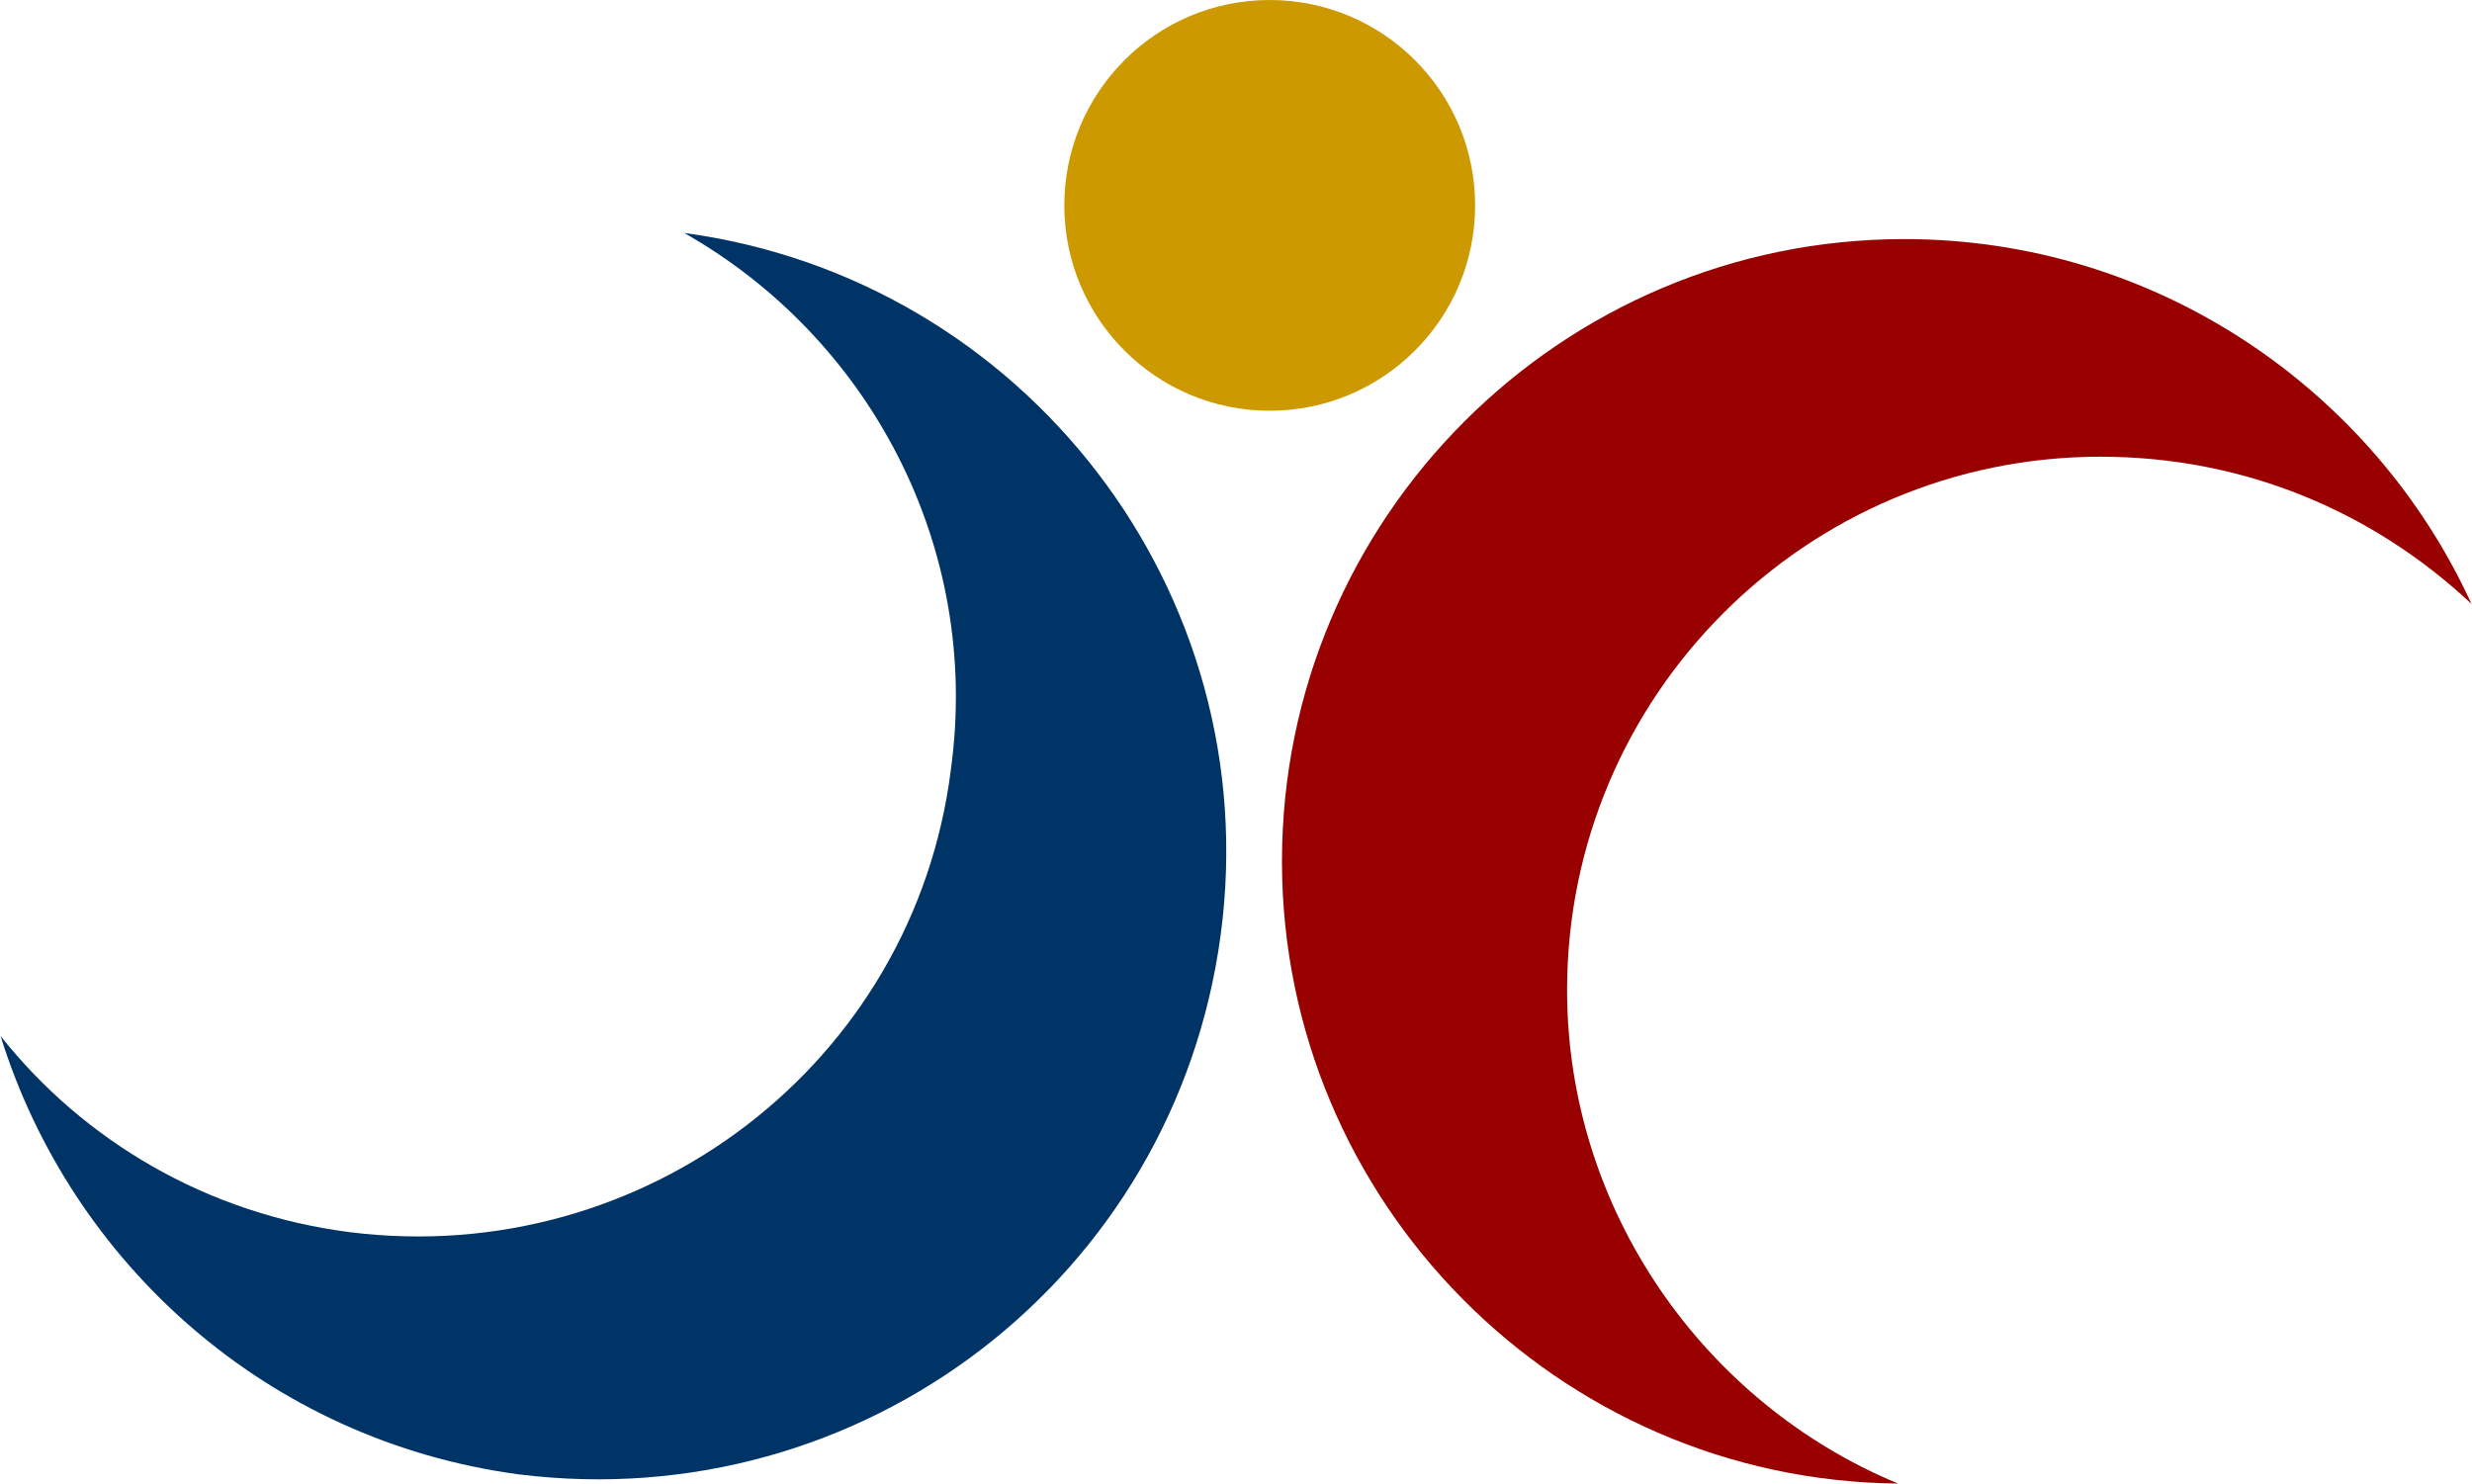
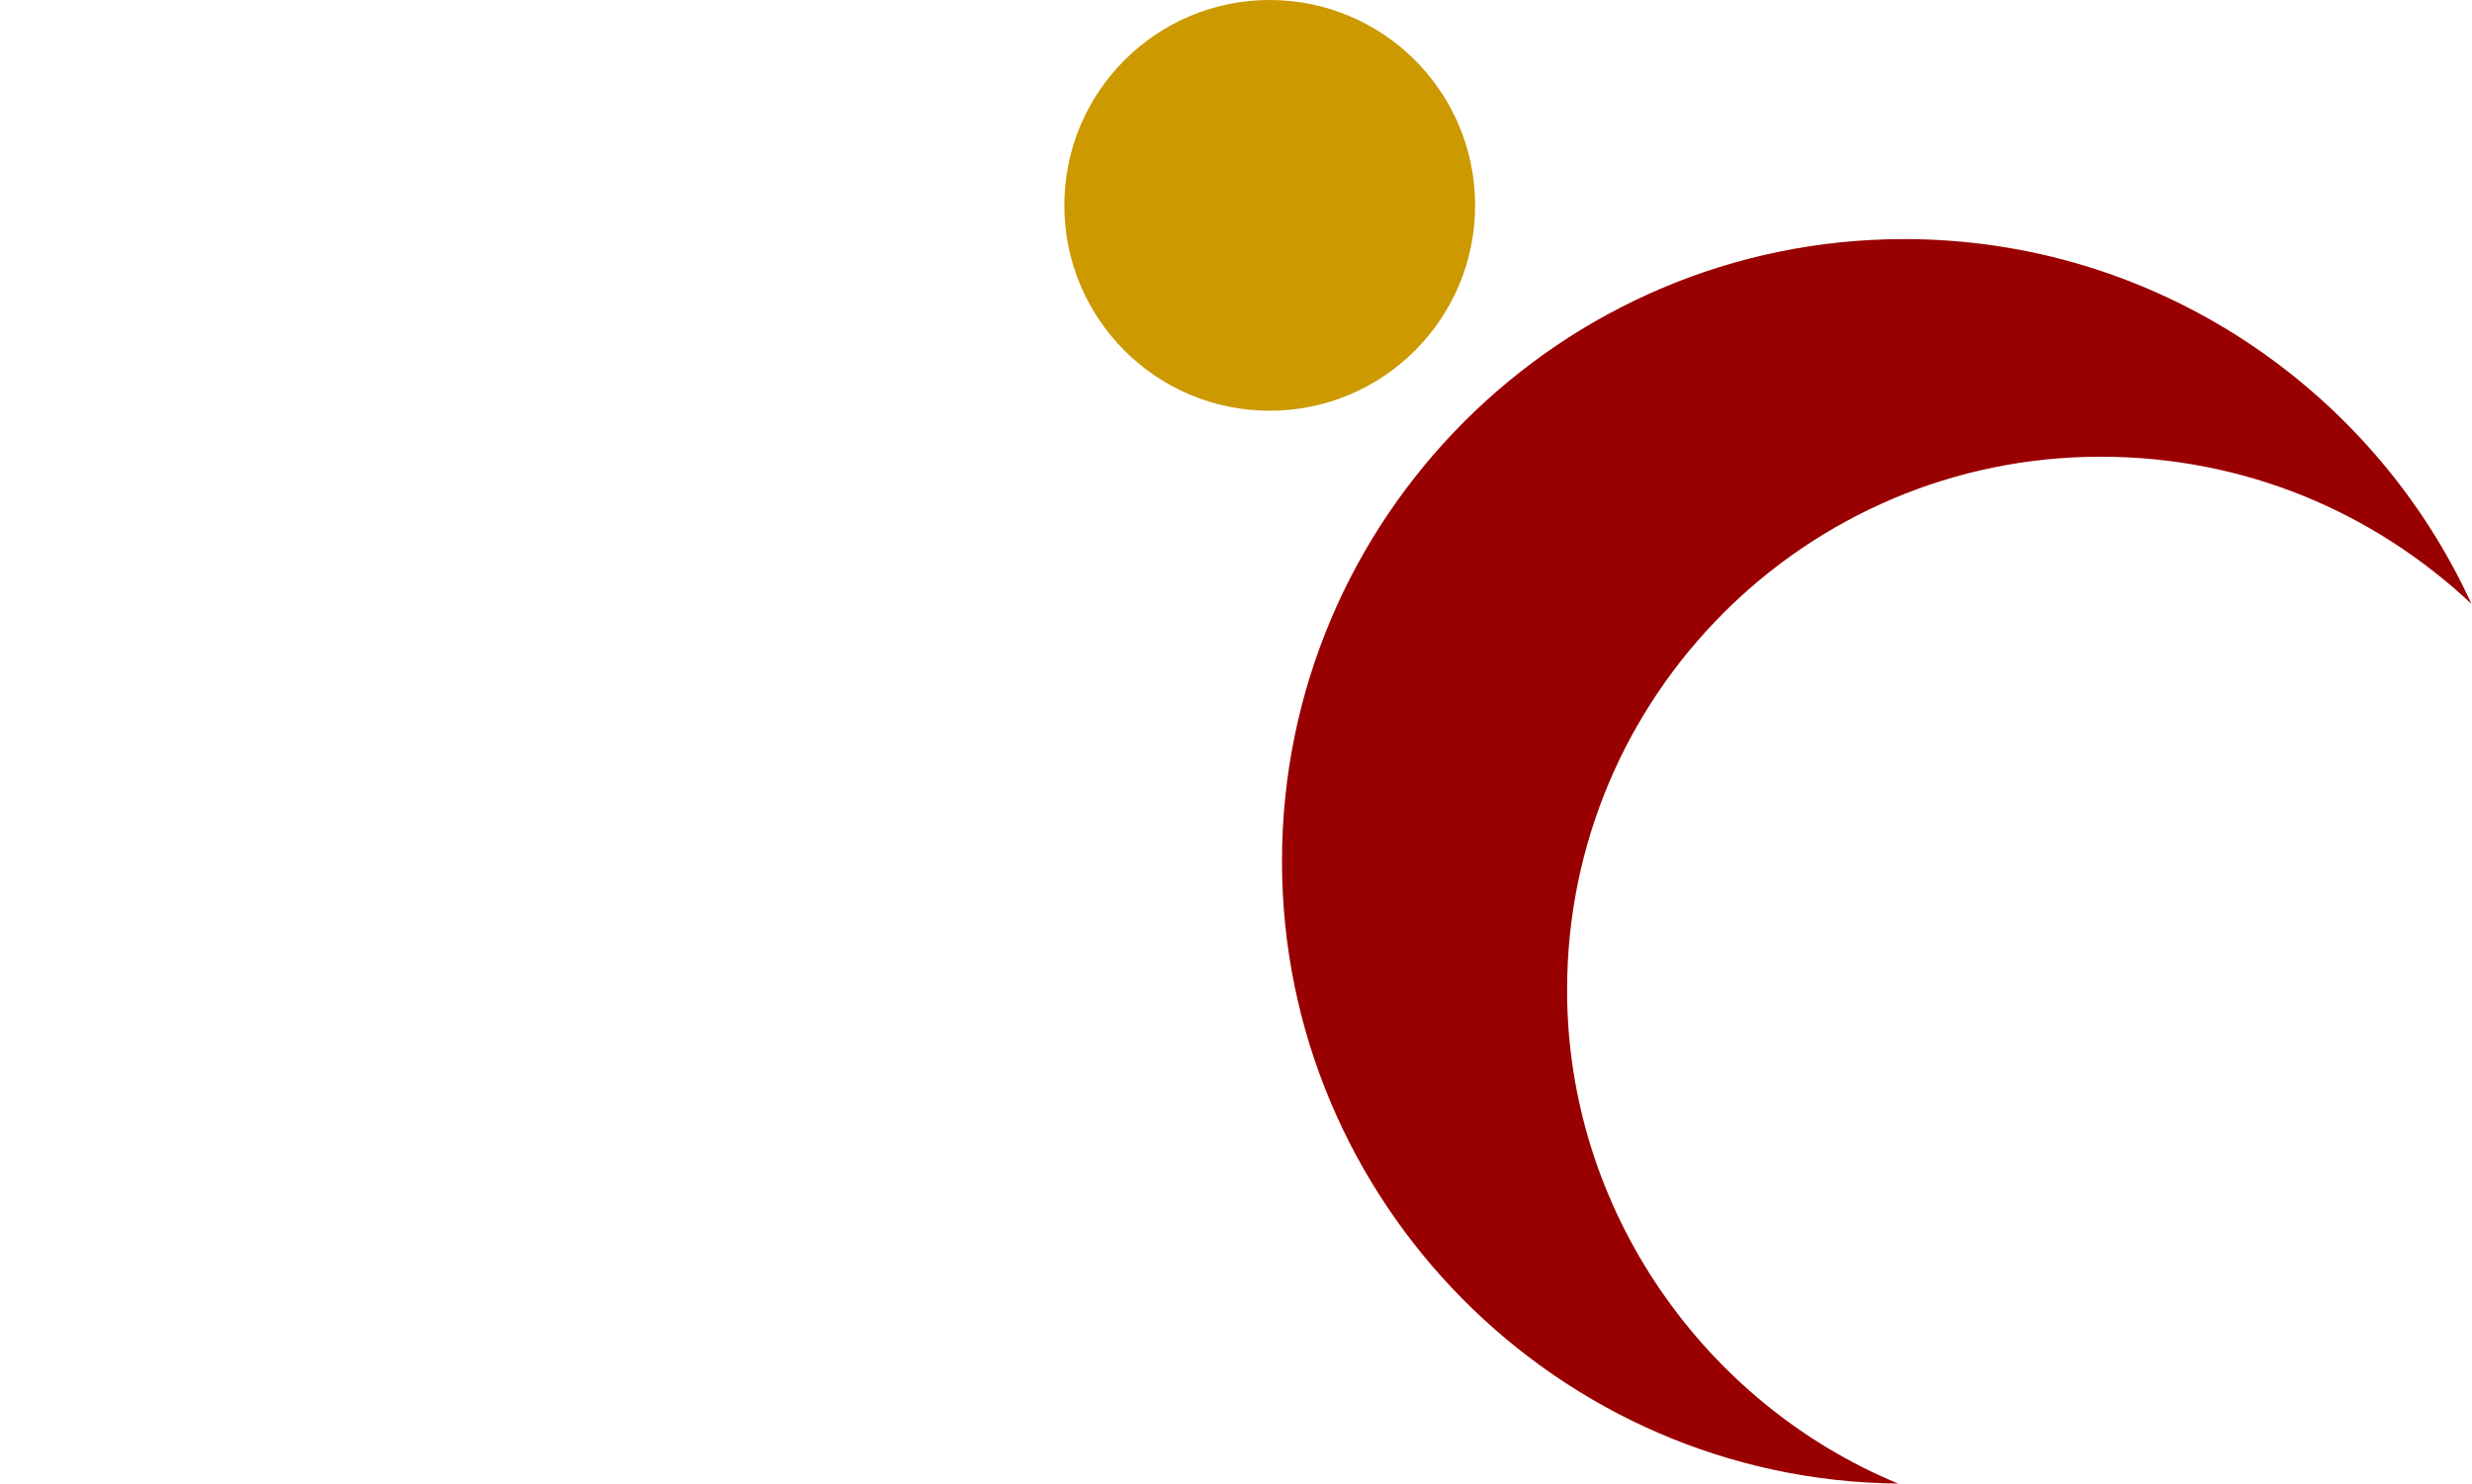
<svg xmlns="http://www.w3.org/2000/svg" xml:space="preserve" width="15.566mm" height="9.343mm" version="1.1" style="shape-rendering:geometricPrecision; text-rendering:geometricPrecision; image-rendering:optimizeQuality; fill-rule:evenodd; clip-rule:evenodd" viewBox="0 0 806 484">
  <defs>
    <style type="text/css">
   
    .fil1 {fill:#003466}
    .fil0 {fill:#990100}
    .fil2 {fill:#CC9900}
   
  </style>
  </defs>
  <g id="Capa_x0020_1">
    <g id="_2328687957808">
-       <path class="fil0" d="M621 78c82,0 153,49 185,119 -32,-30 -74,-48 -121,-48 -96,0 -174,78 -174,174 0,72 45,135 108,161 -111,-1 -201,-92 -201,-203 0,-112 91,-203 203,-203z" />
-       <path class="fil1" d="M169 481c-82,-11 -146,-69 -169,-143 27,34 67,58 114,64 96,12 184,-55 196,-151 10,-73 -27,-141 -87,-175 111,15 190,117 175,229 -15,112 -117,190 -229,176z" />
+       <path class="fil0" d="M621 78c82,0 153,49 185,119 -32,-30 -74,-48 -121,-48 -96,0 -174,78 -174,174 0,72 45,135 108,161 -111,-1 -201,-92 -201,-203 0,-112 91,-203 203,-203" />
      <circle class="fil2" cx="414" cy="67" r="67" />
    </g>
  </g>
</svg>